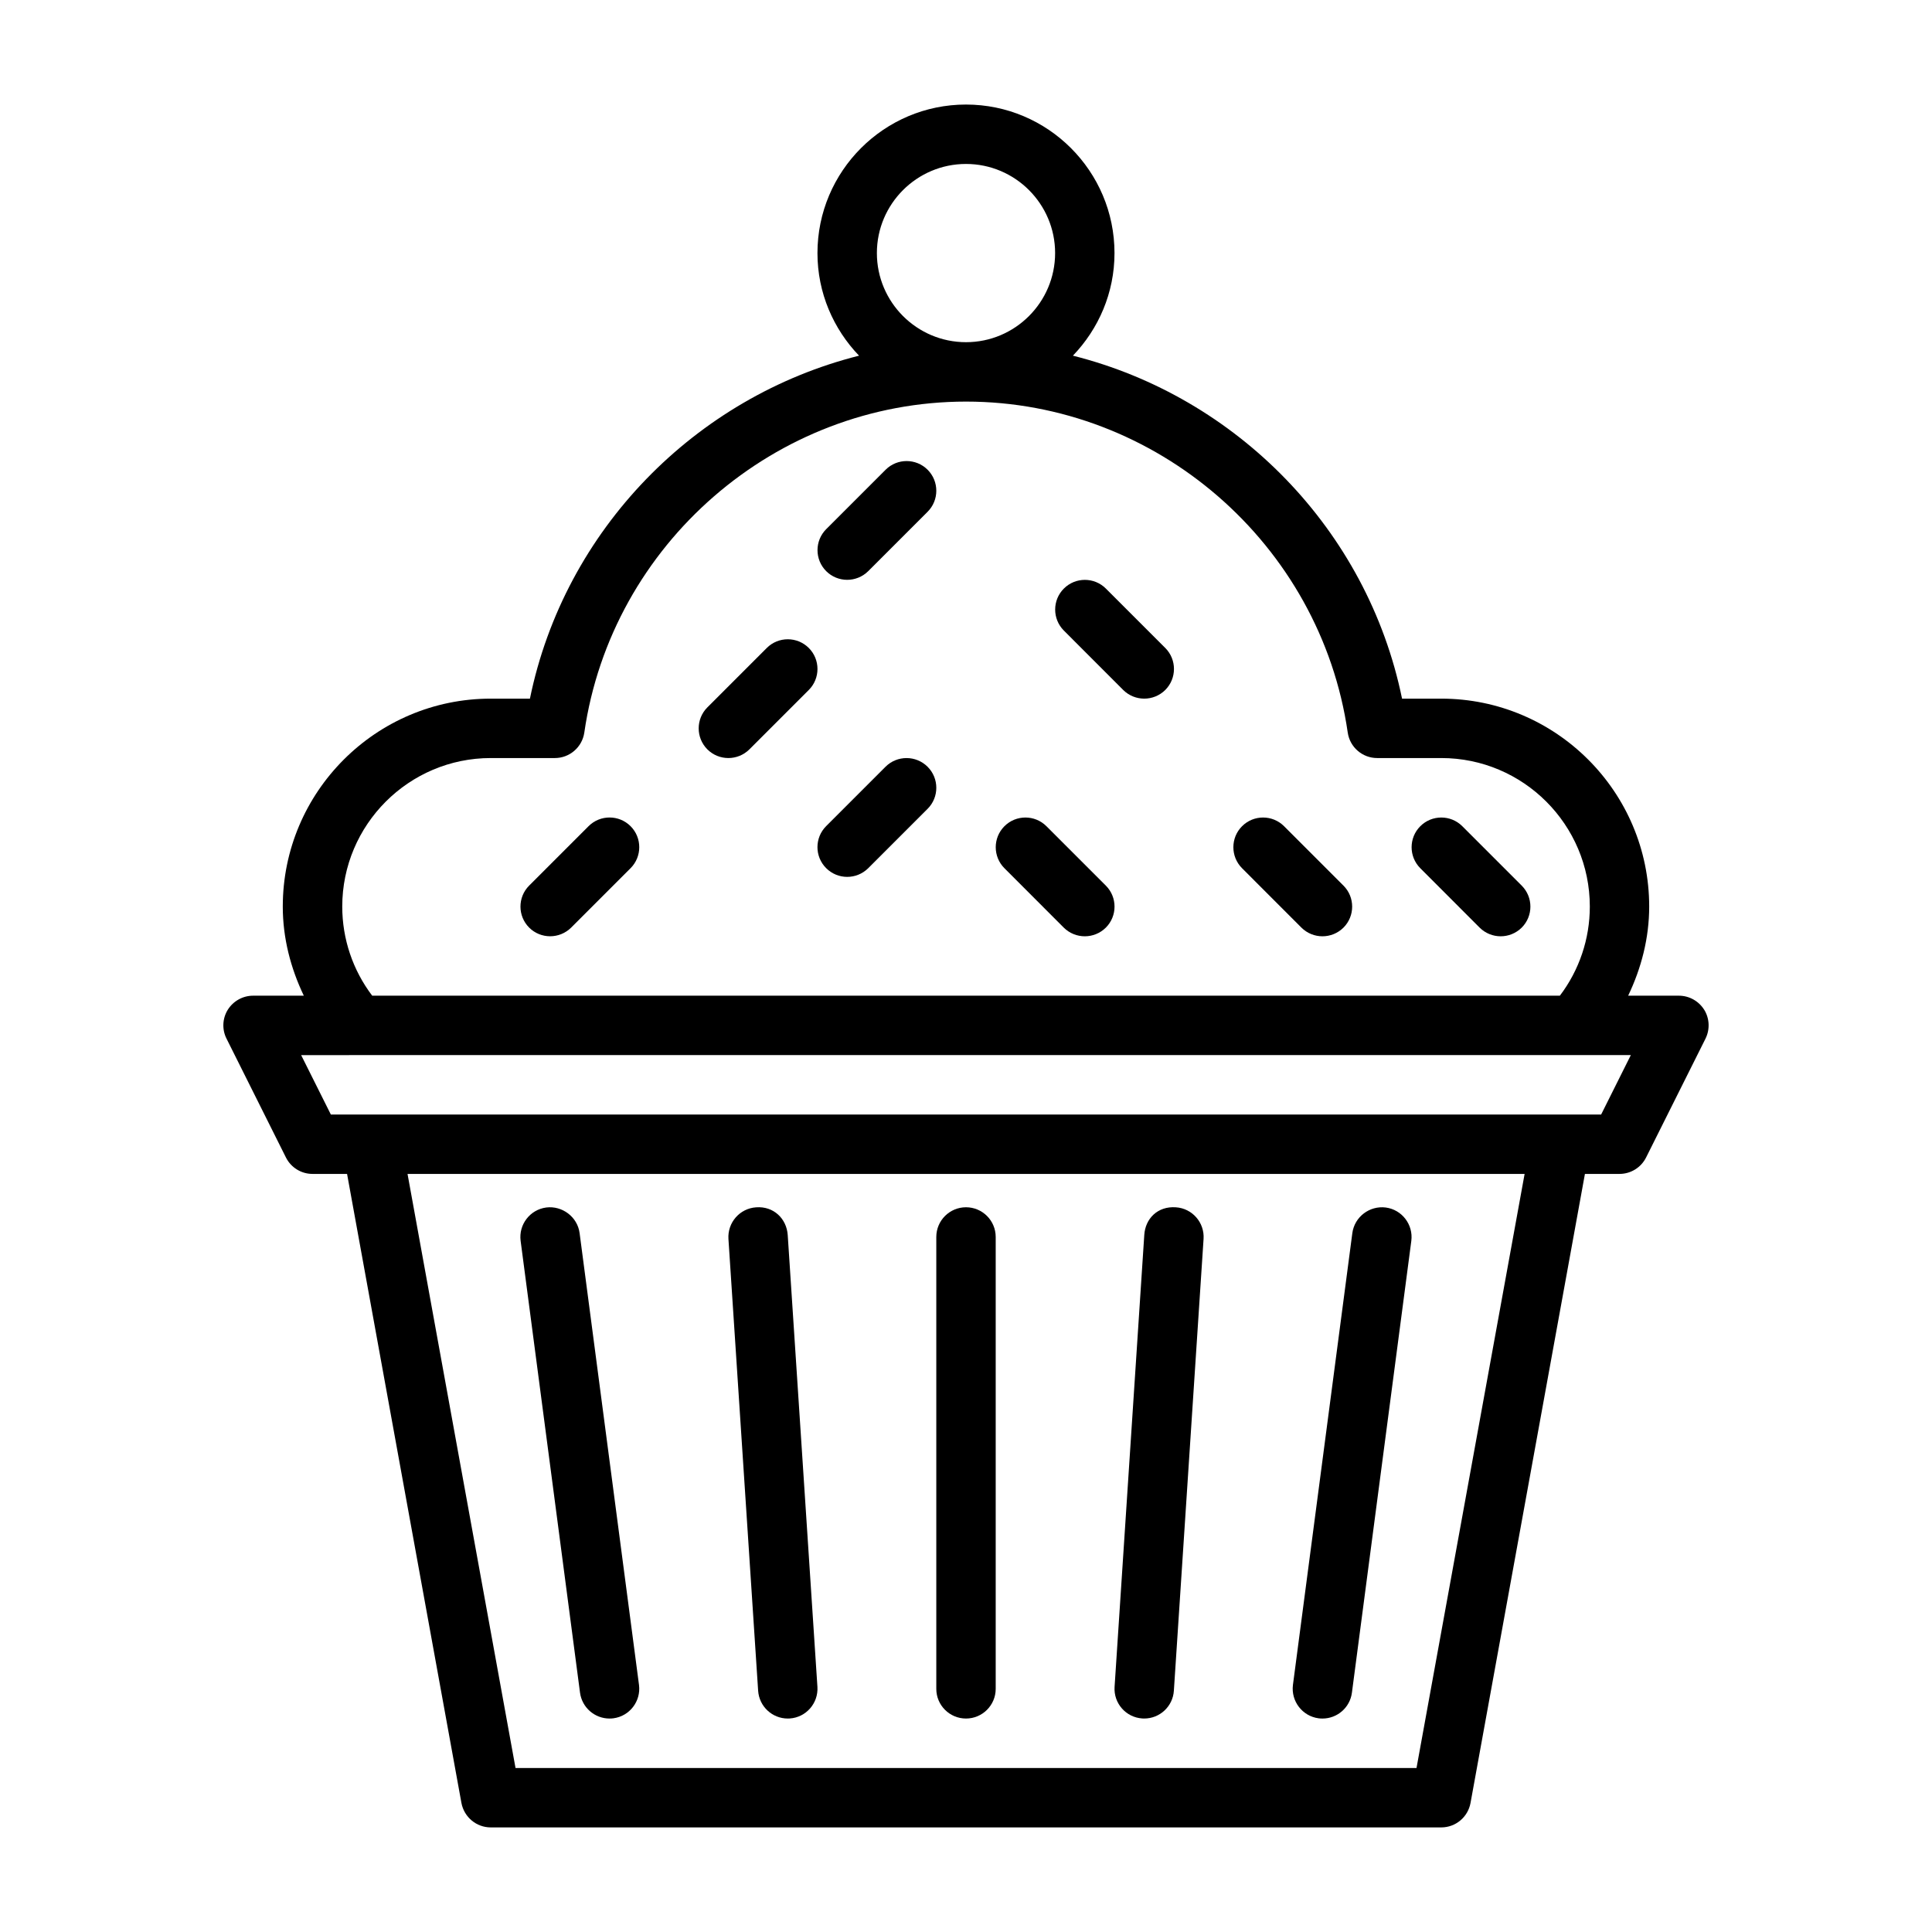
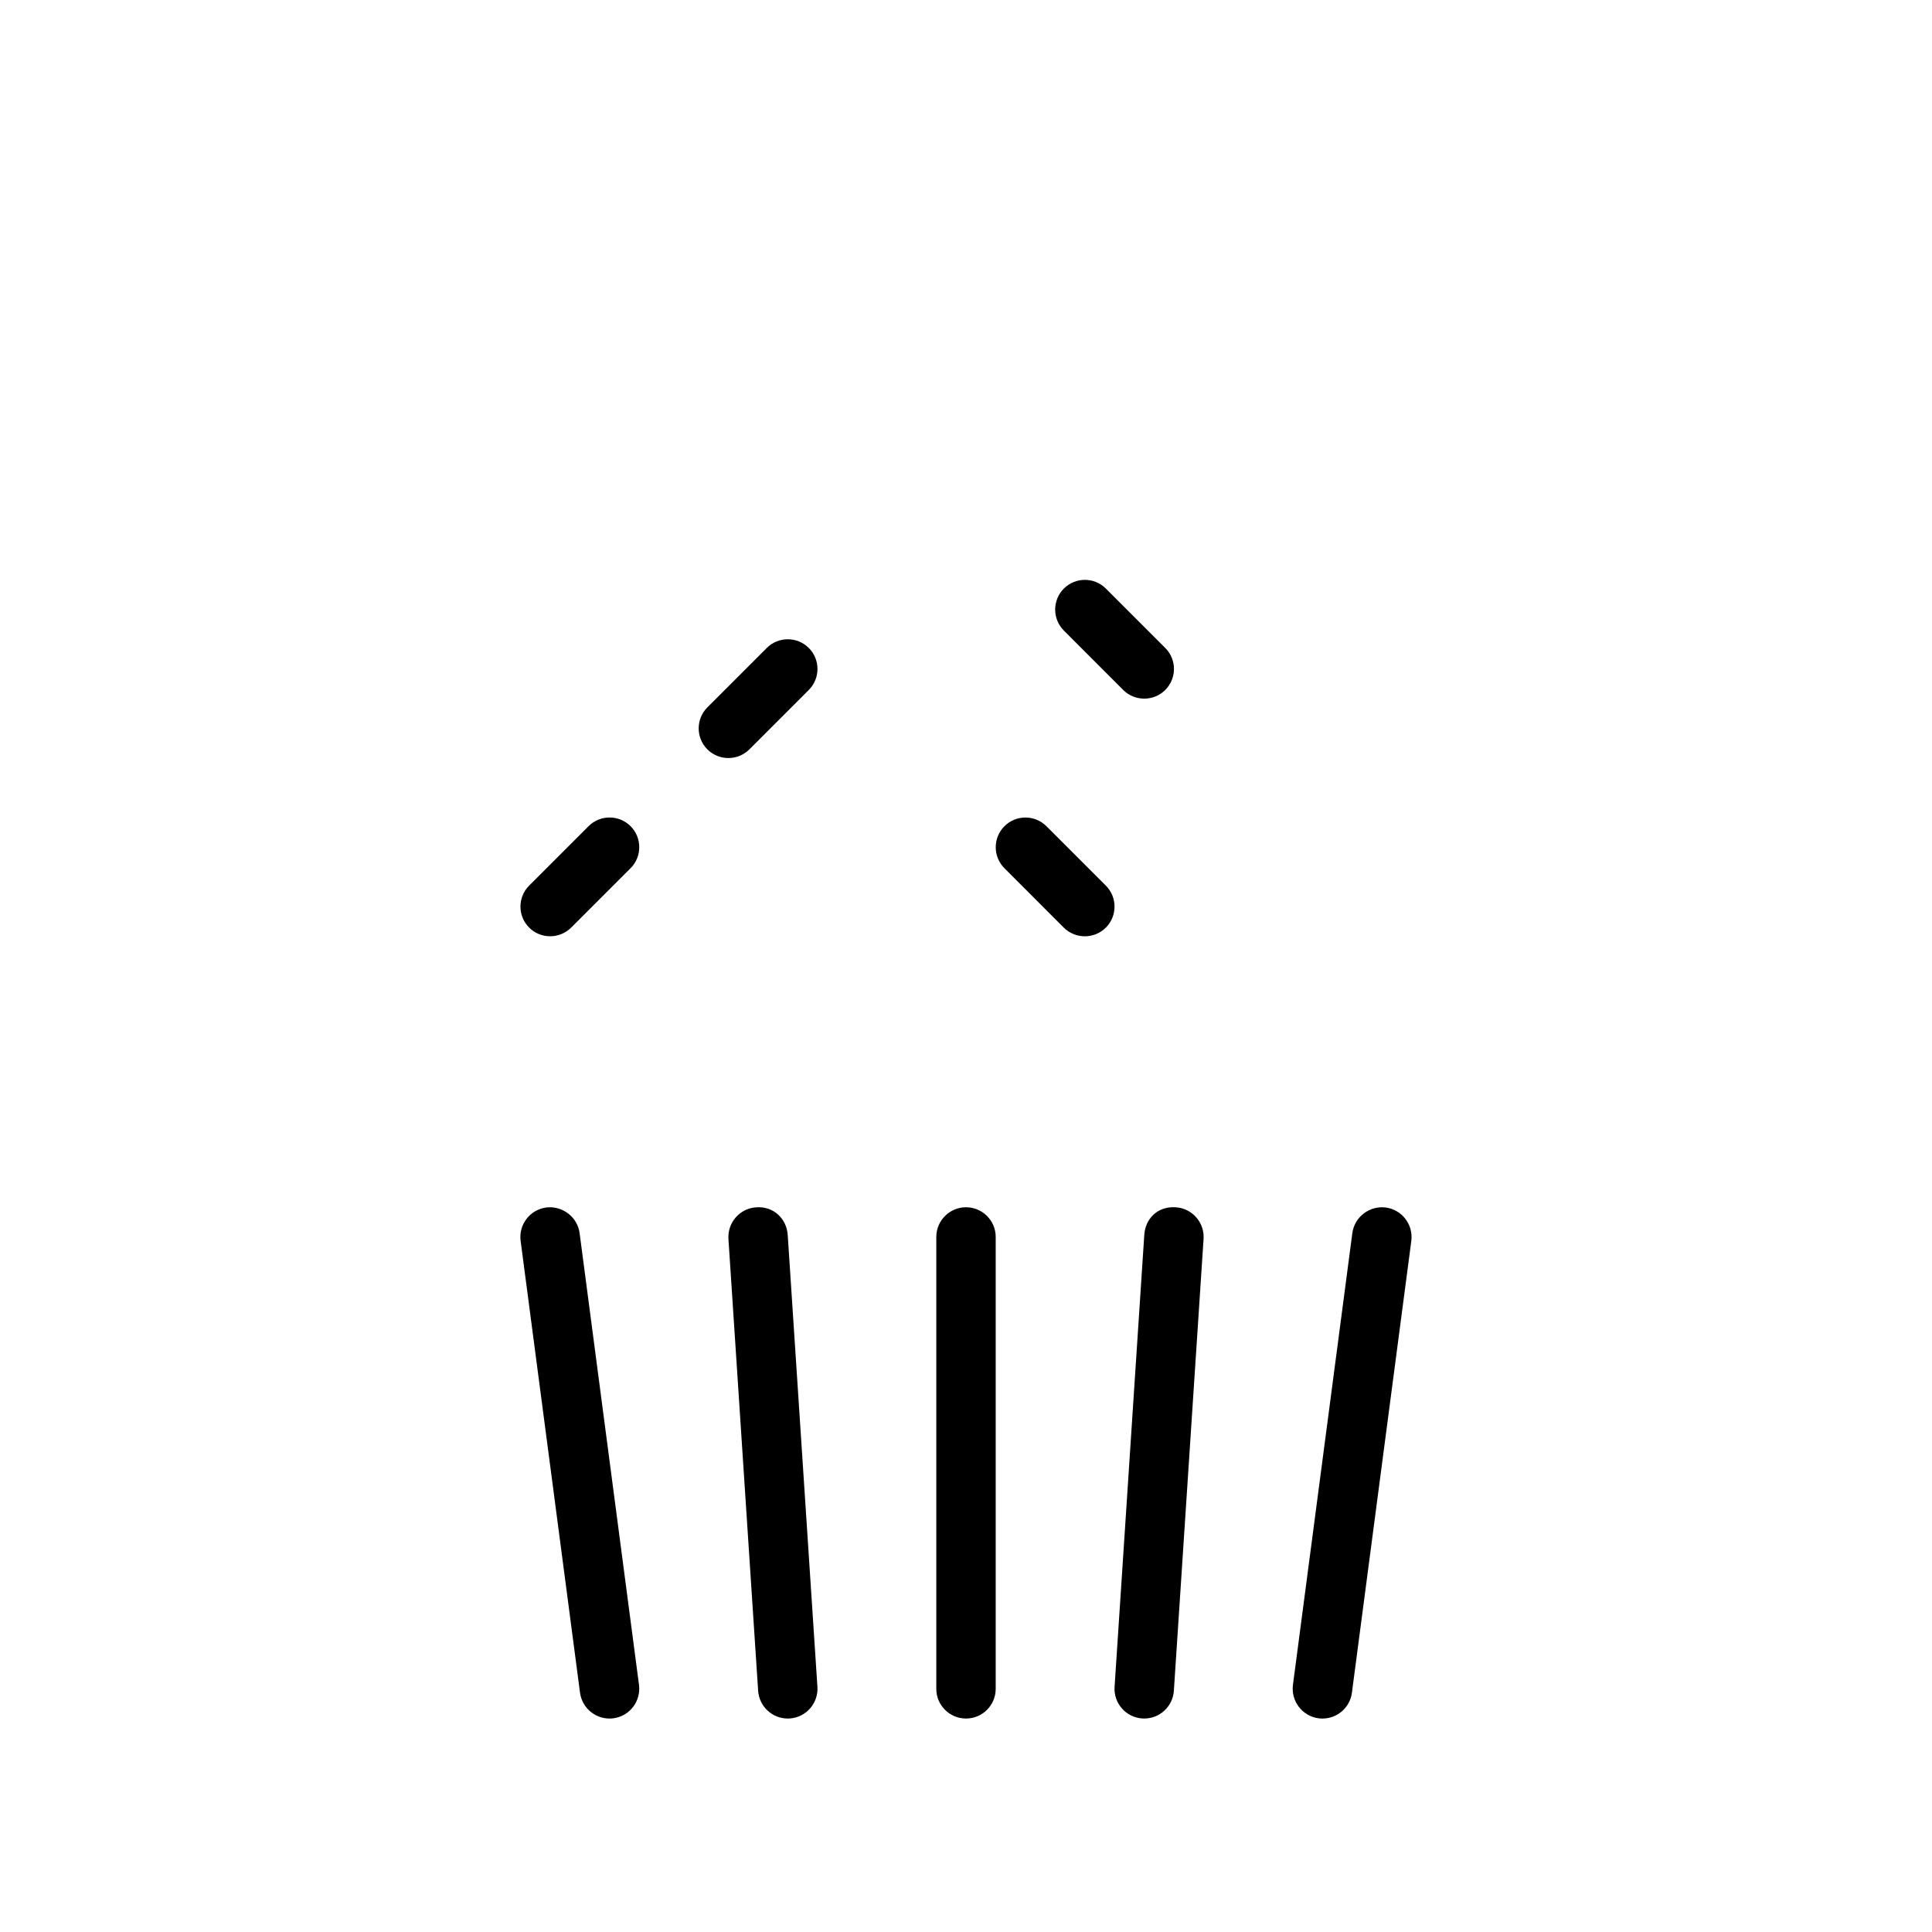
<svg xmlns="http://www.w3.org/2000/svg" fill="#000000" width="800px" height="800px" version="1.1" viewBox="144 144 512 512">
  <g>
    <path d="m400 599.43c4.344 0 7.871-3.527 7.871-7.871v-119.75c0-4.344-3.527-7.871-7.871-7.871s-7.871 3.527-7.871 7.871v119.75c-0.004 4.344 3.523 7.871 7.871 7.871z" />
    <path d="m352.77 599.43c0.172 0 0.332 0 0.52-0.016 4.328-0.285 7.606-4.031 7.336-8.375l-7.871-119.75c-0.301-4.328-3.731-7.684-8.375-7.336-4.328 0.285-7.606 4.031-7.336 8.375l7.871 119.75c0.285 4.152 3.731 7.352 7.856 7.352z" />
    <path d="m305.52 599.43c0.348 0 0.691-0.016 1.039-0.062 4.297-0.566 7.336-4.519 6.785-8.832l-15.742-119.75c-0.566-4.328-4.644-7.32-8.848-6.785-4.297 0.566-7.336 4.519-6.785 8.832l15.742 119.75c0.535 3.965 3.918 6.848 7.809 6.848z" />
    <path d="m446.71 599.41c0.188 0 0.348 0.016 0.52 0.016 4.125 0 7.574-3.195 7.856-7.352l7.871-119.75c0.285-4.328-2.992-8.094-7.336-8.375-4.832-0.348-8.109 3.008-8.375 7.336l-7.871 119.75c-0.285 4.344 2.992 8.09 7.336 8.375z" />
    <path d="m493.44 599.37c0.348 0.047 0.691 0.062 1.039 0.062 3.891 0 7.273-2.883 7.793-6.848l15.742-119.75c0.551-4.297-2.473-8.266-6.785-8.832-4.266-0.535-8.266 2.457-8.848 6.785l-15.742 119.75c-0.535 4.297 2.488 8.262 6.801 8.832z" />
-     <path d="m595.63 411.6c-1.445-2.312-3.981-3.731-6.707-3.731h-13.445c3.512-7.336 5.574-15.32 5.574-23.617 0-30.387-24.719-55.105-55.105-55.105h-10.391c-9.195-44.855-43.91-79.996-87.223-90.891 6.801-7.086 11.02-16.641 11.02-27.191 0-21.695-17.648-39.359-39.359-39.359-21.707 0.004-39.359 17.668-39.359 39.363 0 10.562 4.234 20.121 11.02 27.191-43.293 10.895-78.023 46.035-87.219 90.887h-10.391c-30.387 0-55.105 24.719-55.105 55.105 0 8.297 2.062 16.281 5.574 23.617h-13.445c-2.723 0-5.258 1.418-6.707 3.731-1.434 2.312-1.559 5.227-0.332 7.652l15.742 31.488c1.34 2.676 4.066 4.359 7.039 4.359h9.164l30.309 166.71c0.707 3.746 3.965 6.473 7.762 6.473h251.91c3.793 0 7.055-2.723 7.746-6.473l30.32-166.71h9.164c2.977 0 5.699-1.684 7.039-4.344l15.742-31.488c1.211-2.441 1.102-5.336-0.332-7.668zm-195.63-224.15c13.02 0 23.617 10.598 23.617 23.617-0.004 13.02-10.598 23.617-23.617 23.617-13.023 0-23.617-10.598-23.617-23.617 0-13.02 10.594-23.617 23.617-23.617zm-125.95 157.44h17.004c3.906 0 7.227-2.883 7.793-6.738 7.227-50.02 50.727-87.727 101.16-87.727s93.93 37.707 101.16 87.727c0.566 3.871 3.891 6.738 7.793 6.738h17c21.711 0 39.359 17.664 39.359 39.359 0 8.582-2.801 16.848-7.934 23.617h-314.75c-5.133-6.769-7.934-15.035-7.934-23.617 0-21.695 17.648-39.359 39.359-39.359zm245.34 267.65h-238.77l-28.621-157.44h296.04zm48.93-173.18h-336.64l-7.871-15.742 15.129-0.004h337.25z" />
    <path d="m337.02 344.89c2.016 0 4.031-0.77 5.574-2.297l15.742-15.742c3.07-3.07 3.07-8.062 0-11.133-3.07-3.07-8.062-3.07-11.133 0l-15.742 15.742c-3.07 3.07-3.07 8.062 0 11.133 1.527 1.523 3.543 2.297 5.559 2.297z" />
-     <path d="m378.68 347.19-15.742 15.742c-3.07 3.07-3.07 8.062 0 11.133 1.543 1.543 3.559 2.316 5.574 2.316s4.031-0.77 5.574-2.297l15.742-15.742c3.07-3.07 3.07-8.062 0-11.133-3.07-3.074-8.062-3.09-11.148-0.02z" />
    <path d="m289.79 392.12c2.016 0 4.031-0.77 5.574-2.297l15.742-15.742c3.07-3.07 3.07-8.062 0-11.133-3.07-3.07-8.062-3.07-11.133 0l-15.742 15.742c-3.07 3.07-3.07 8.062 0 11.133 1.527 1.527 3.543 2.297 5.559 2.297z" />
-     <path d="m488.89 389.83c1.543 1.527 3.559 2.297 5.57 2.297 2.016 0 4.031-0.77 5.574-2.297 3.07-3.07 3.07-8.062 0-11.133l-15.742-15.742c-3.07-3.07-8.062-3.07-11.133 0-3.07 3.07-3.07 8.062 0 11.133z" />
    <path d="m441.66 326.85c1.543 1.527 3.559 2.297 5.574 2.297s4.031-0.77 5.574-2.297c3.07-3.07 3.07-8.062 0-11.133l-15.742-15.742c-3.07-3.07-8.062-3.07-11.133 0-3.07 3.07-3.07 8.062 0 11.133z" />
-     <path d="m368.51 297.66c2.016 0 4.031-0.77 5.574-2.297l15.742-15.742c3.07-3.07 3.07-8.062 0-11.133-3.07-3.07-8.062-3.07-11.133 0l-15.742 15.742c-3.07 3.07-3.07 8.062 0 11.133 1.527 1.523 3.543 2.297 5.559 2.297z" />
    <path d="m425.91 389.83c1.543 1.527 3.559 2.297 5.574 2.297s4.031-0.77 5.574-2.297c3.07-3.07 3.07-8.062 0-11.133l-15.742-15.742c-3.07-3.07-8.062-3.07-11.133 0s-3.07 8.062 0 11.133z" />
-     <path d="m536.12 389.83c1.543 1.527 3.559 2.297 5.574 2.297 2.016 0 4.031-0.77 5.574-2.297 3.07-3.07 3.07-8.062 0-11.133l-15.742-15.742c-3.07-3.07-8.062-3.07-11.133 0-3.07 3.07-3.07 8.062 0 11.133z" />
  </g>
</svg>